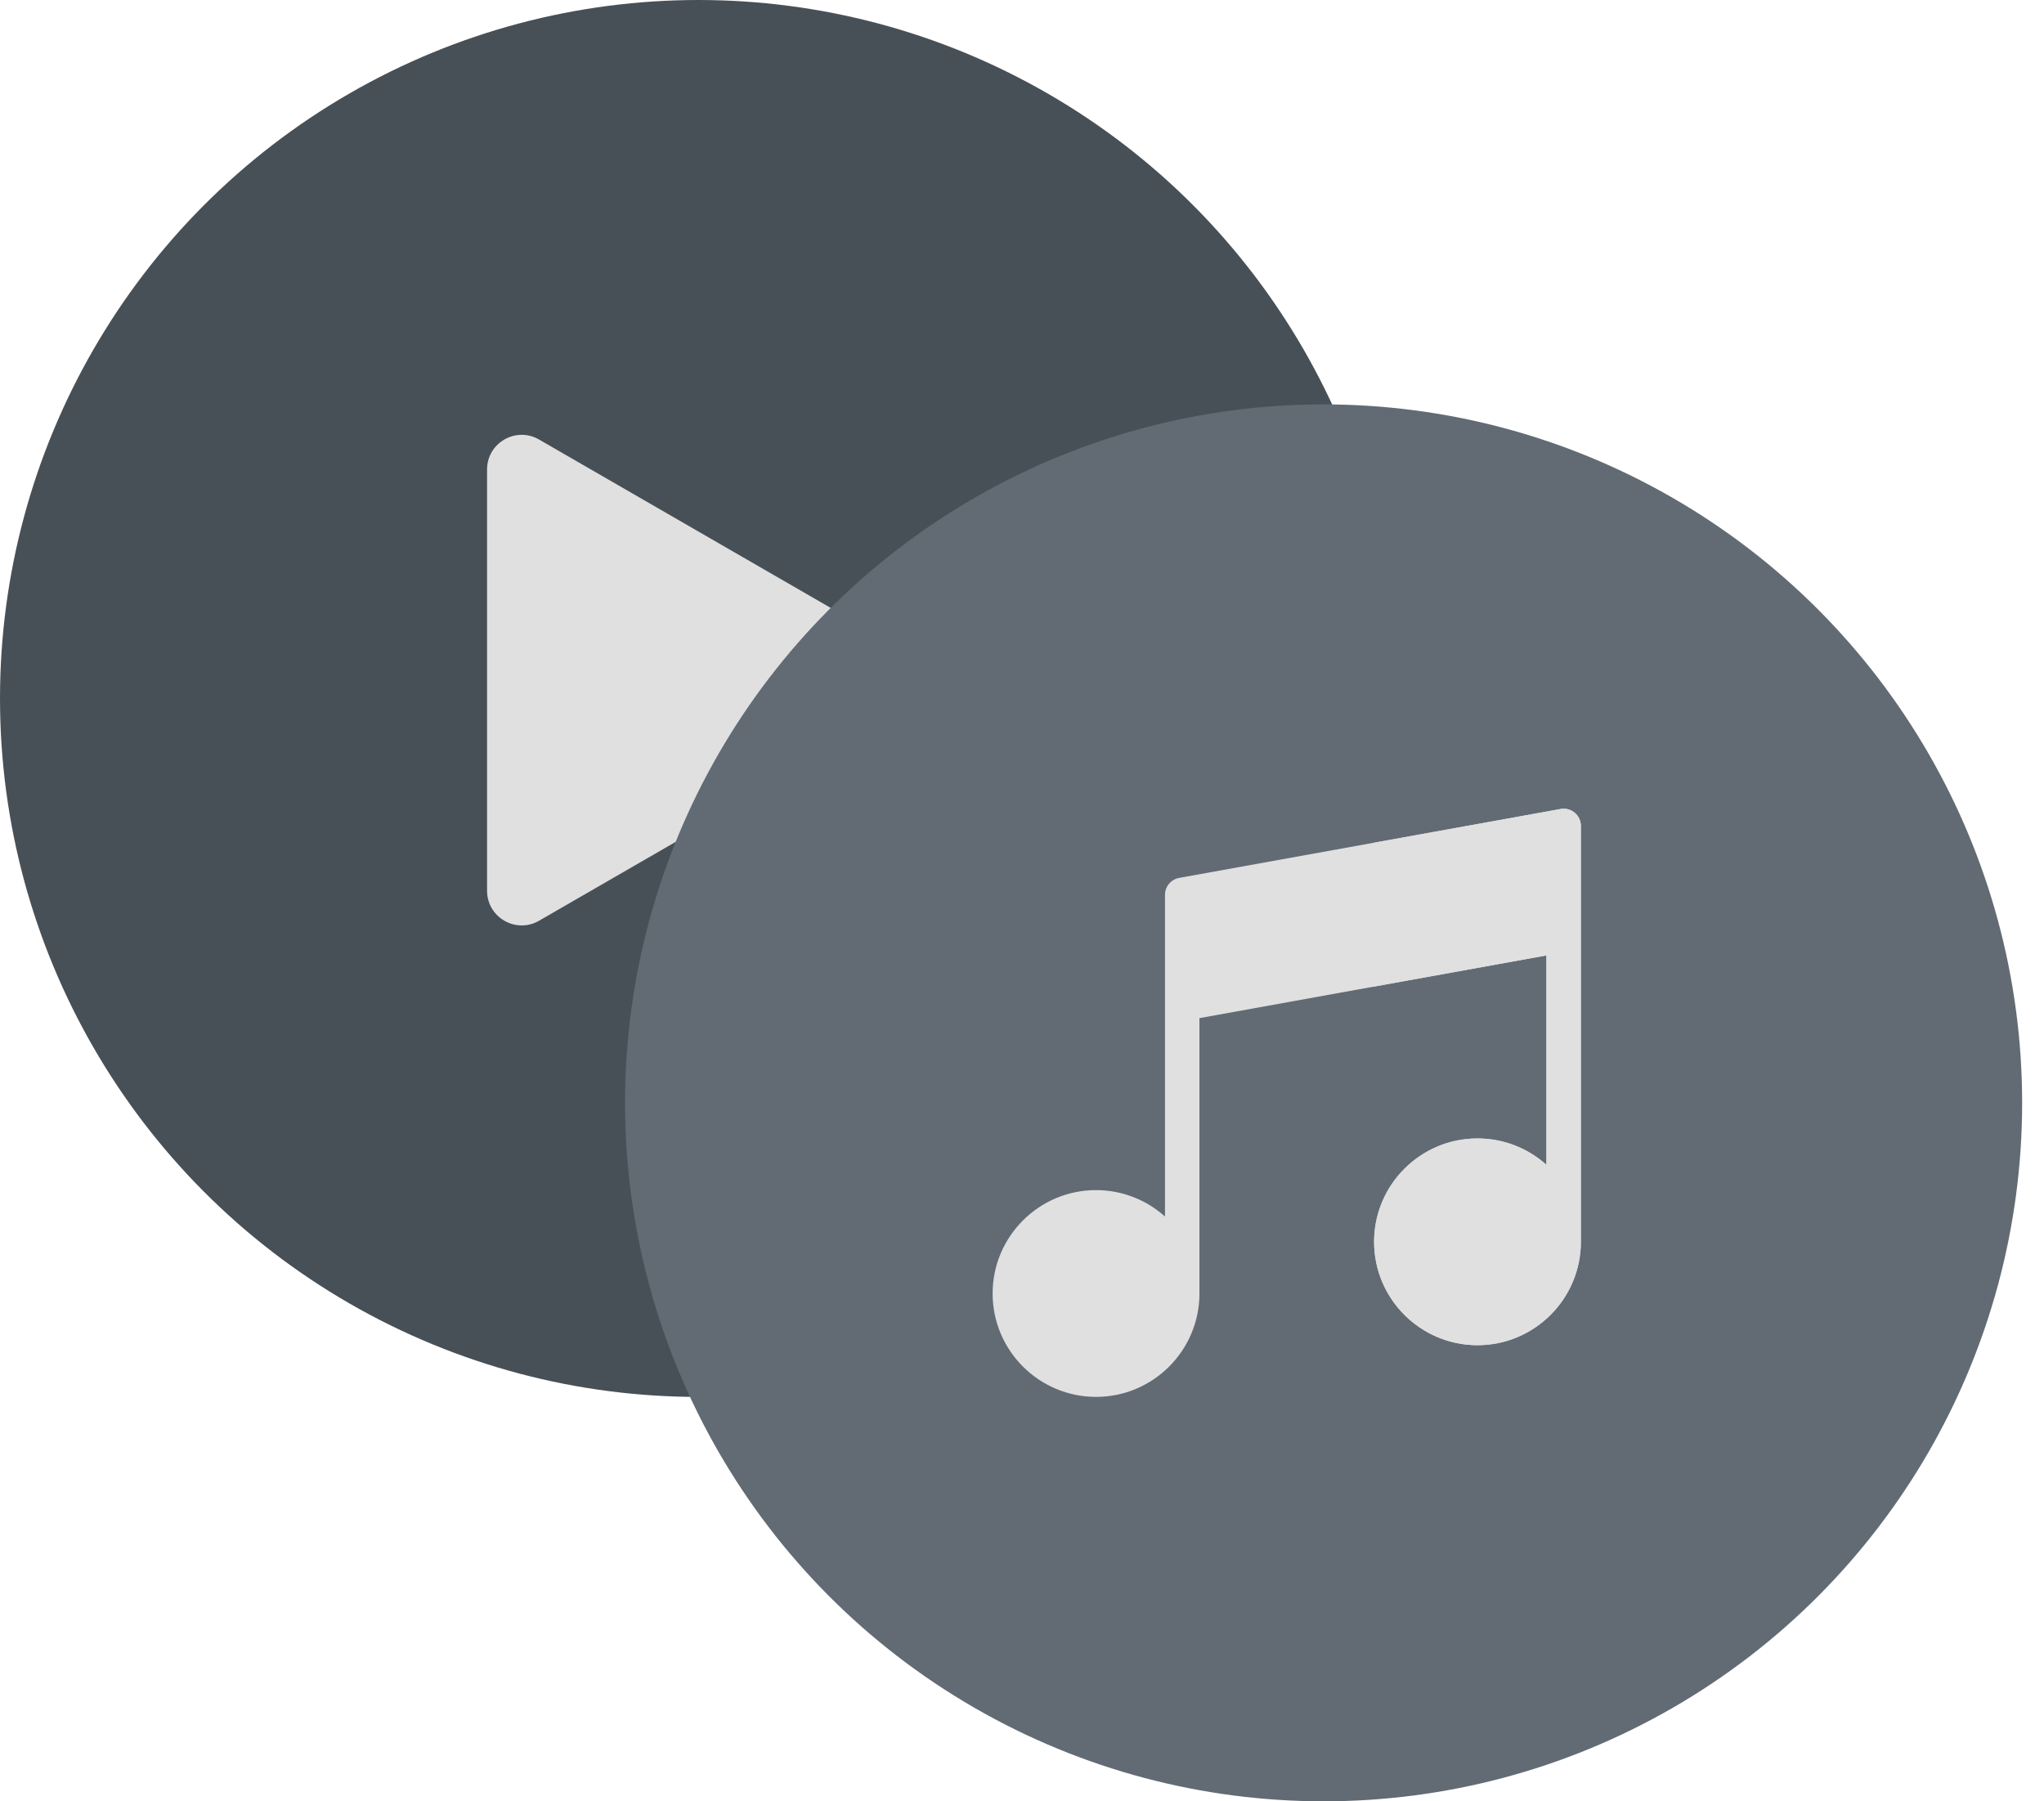
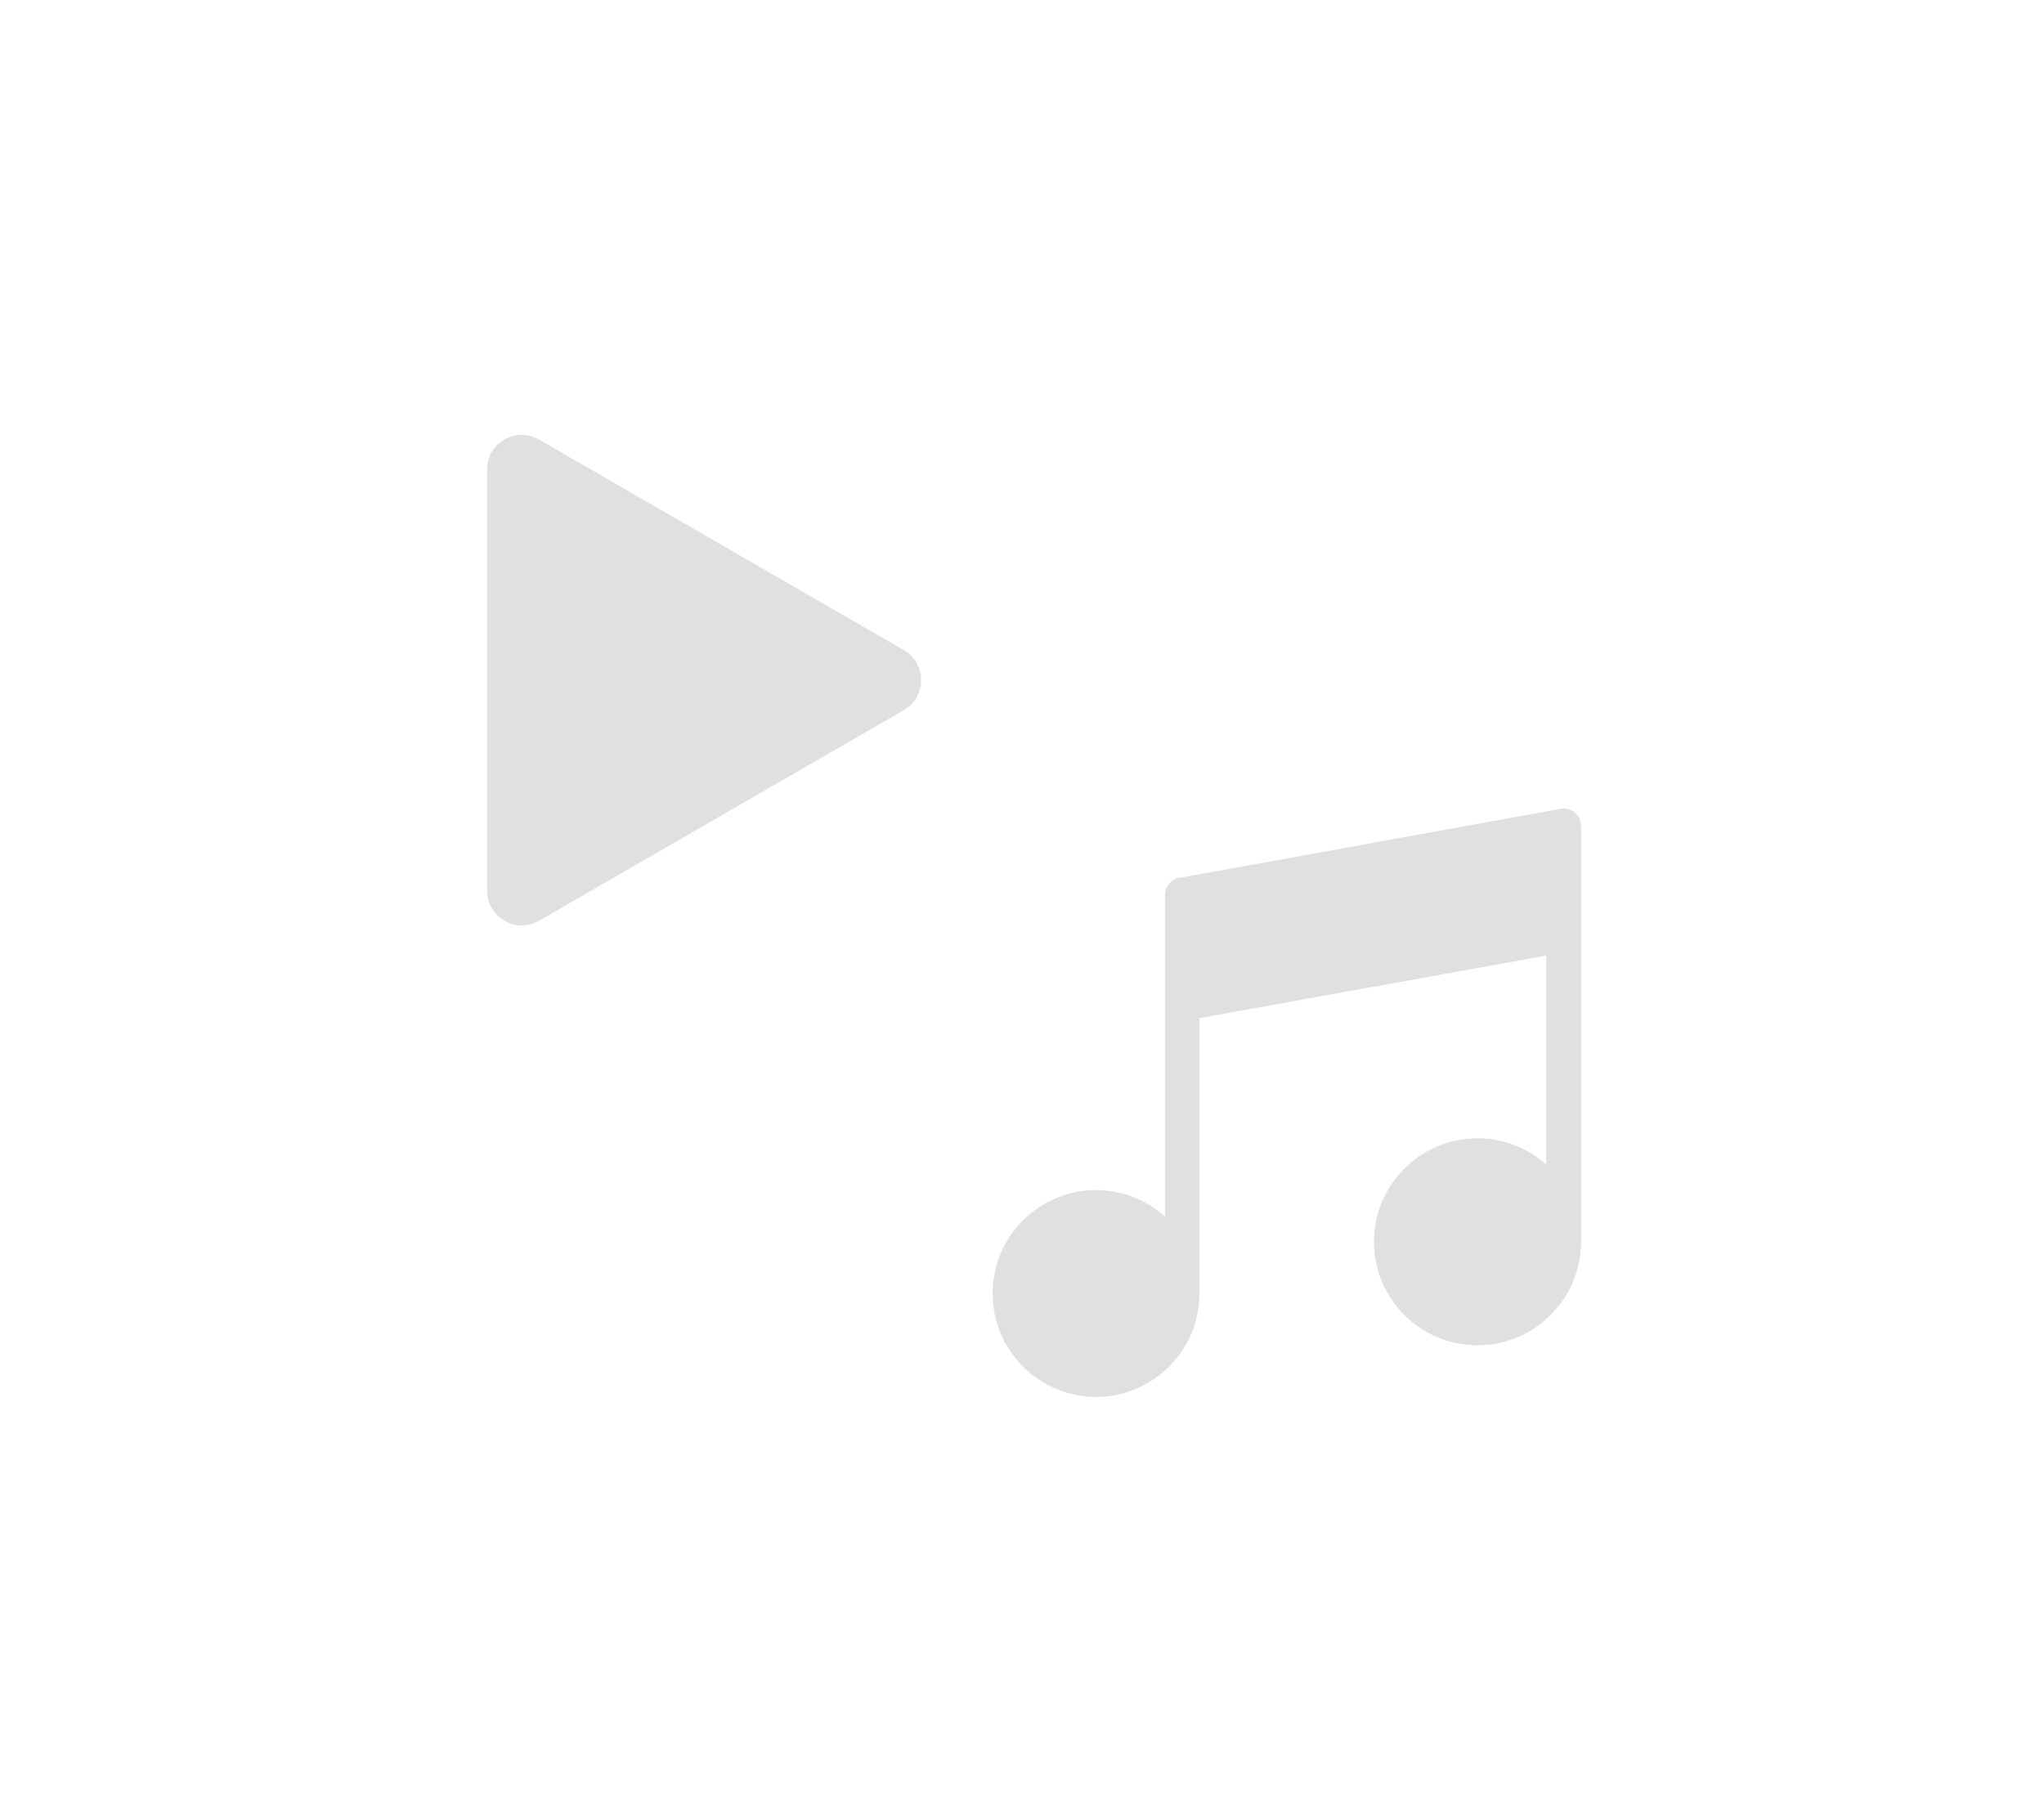
<svg xmlns="http://www.w3.org/2000/svg" width="59" height="52" viewBox="0 0 59 52" fill="none">
-   <circle cx="20.163" cy="20.163" r="20.163" fill="#485057" />
  <path d="M26.09 18.768C26.756 19.153 26.756 20.115 26.09 20.5L15.559 26.58C14.893 26.965 14.059 26.483 14.059 25.713L14.059 13.554C14.059 12.784 14.893 12.303 15.559 12.688L26.09 18.768Z" fill="#E0E0E0" />
-   <circle cx="38.206" cy="31.837" r="20.163" fill="#626B74" />
  <path d="M45.453 23.461C45.34 23.367 45.191 23.327 45.046 23.354L34.036 25.343C33.799 25.386 33.627 25.592 33.627 25.833V35.118C33.098 34.644 32.401 34.356 31.637 34.356C29.991 34.356 28.652 35.695 28.652 37.341C28.652 38.986 29.991 40.325 31.637 40.325C33.283 40.325 34.622 38.986 34.622 37.341V29.391L44.637 27.581V33.626C44.109 33.152 43.411 32.864 42.647 32.864C41.002 32.864 39.663 34.203 39.663 35.848C39.663 37.494 41.002 38.833 42.647 38.833C44.293 38.833 45.632 37.494 45.632 35.848V23.843C45.632 23.696 45.567 23.556 45.453 23.461Z" fill="#E0E0E0" />
  <path d="M45.453 23.461C45.34 23.367 45.191 23.327 45.046 23.354L39.63 24.333V28.486L44.637 27.581V33.626C44.109 33.152 43.411 32.864 42.647 32.864C41.002 32.864 39.663 34.203 39.663 35.848C39.663 37.494 41.002 38.833 42.647 38.833C44.293 38.833 45.632 37.494 45.632 35.848V23.843C45.632 23.696 45.567 23.556 45.453 23.461Z" fill="#E0E0E0" />
</svg>